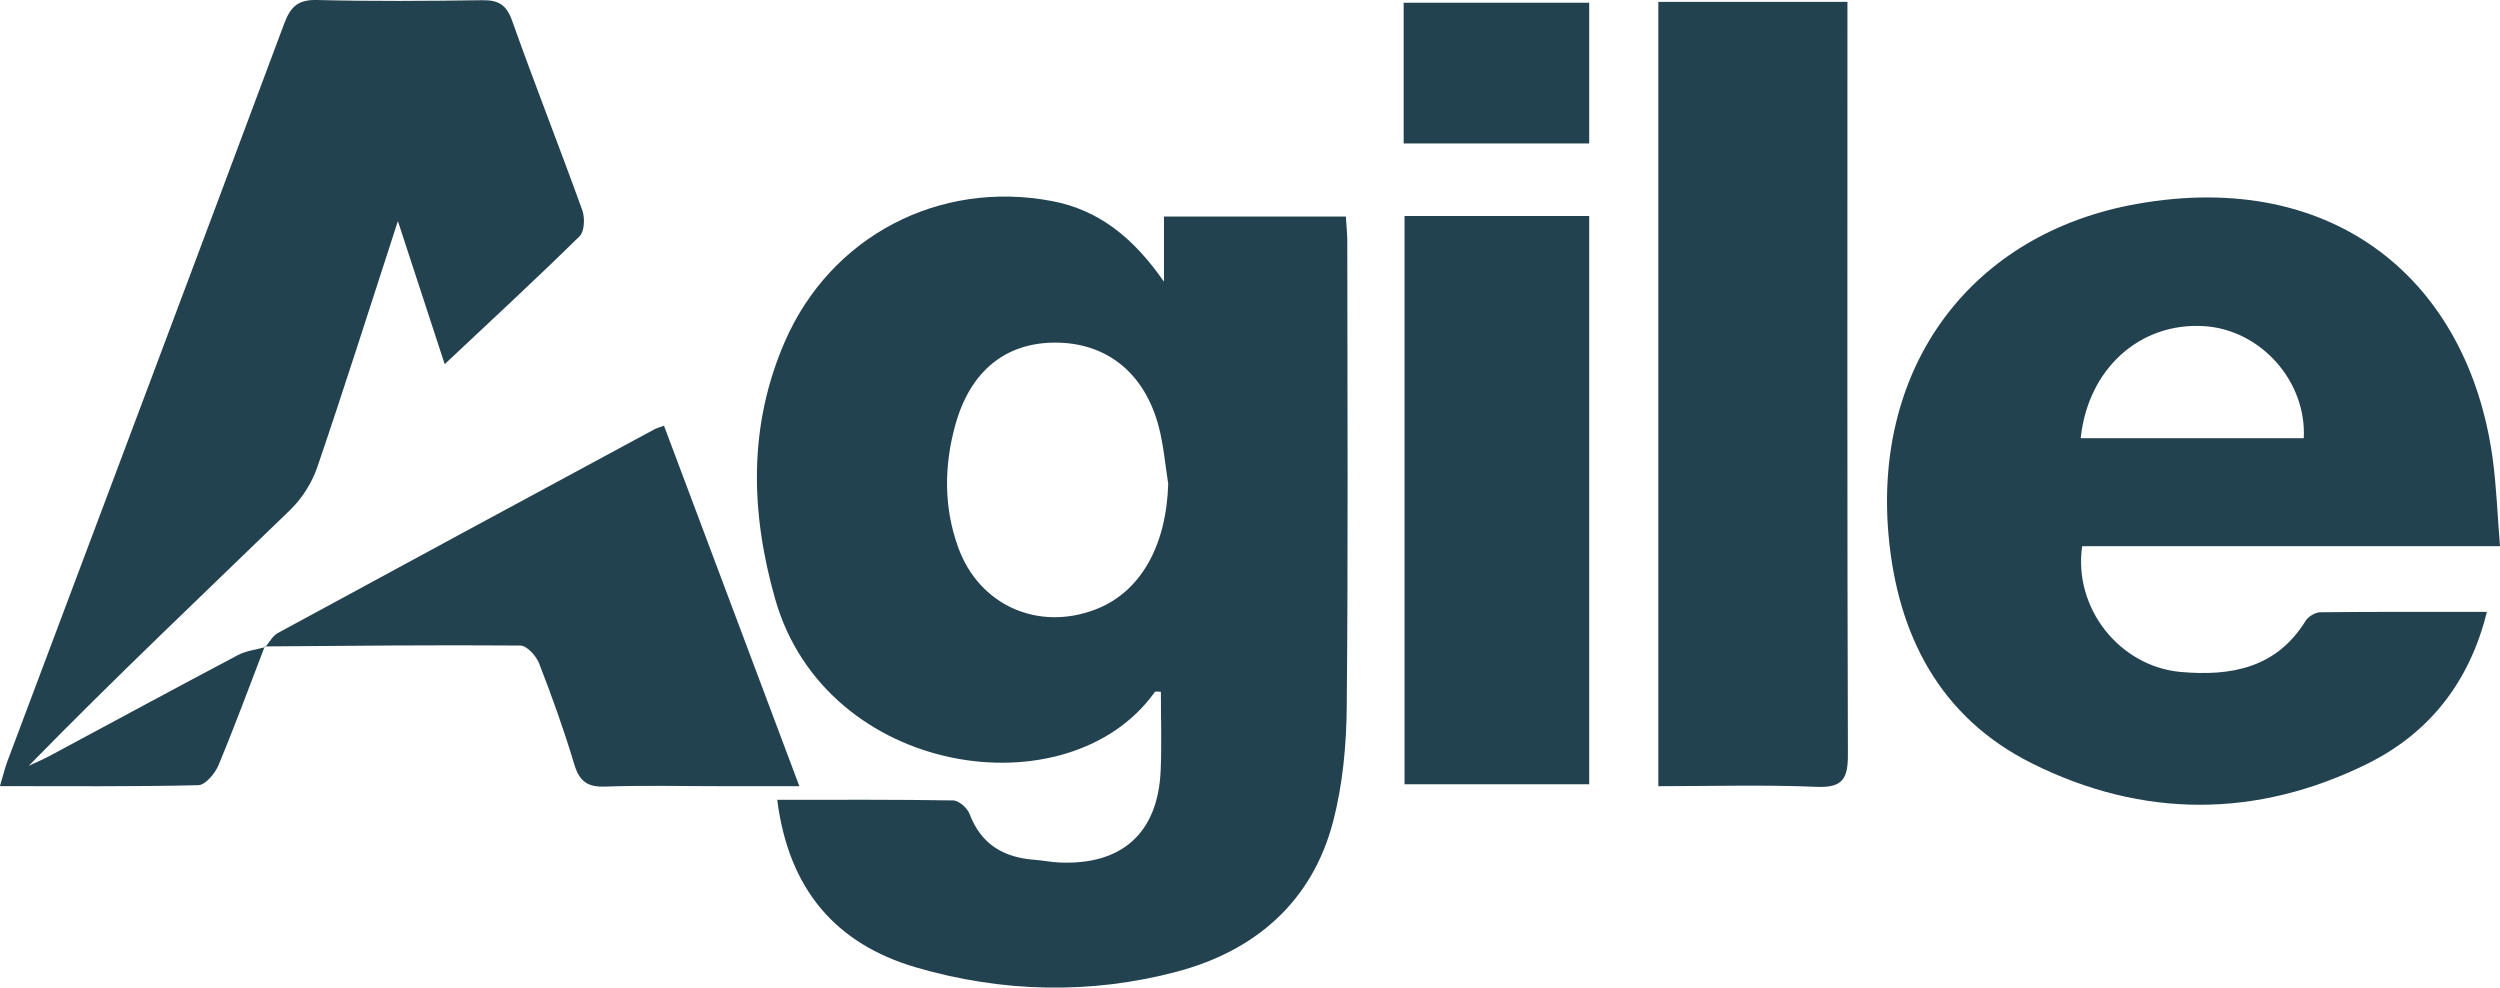
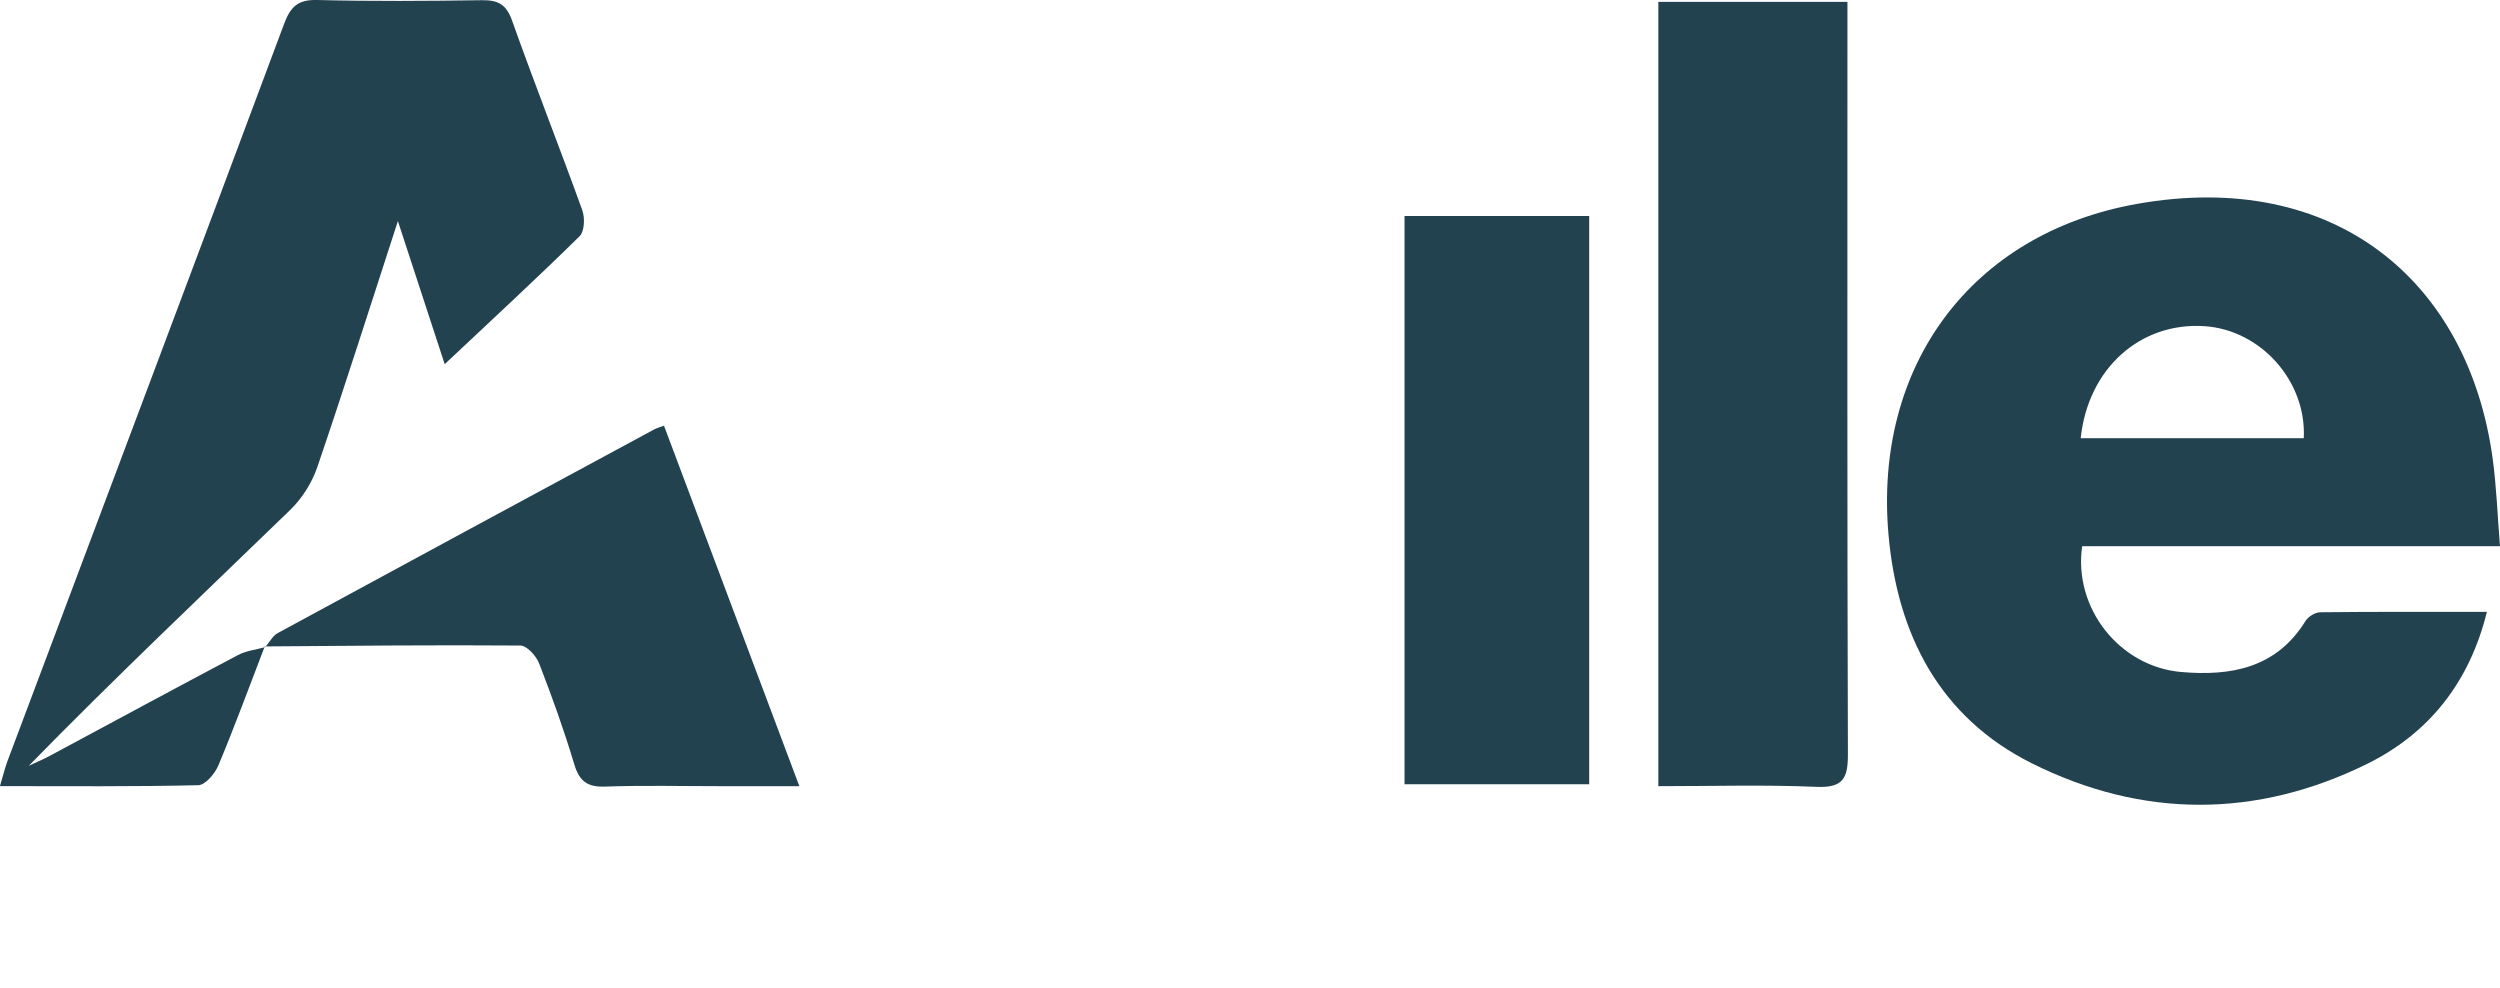
<svg xmlns="http://www.w3.org/2000/svg" version="1.1" id="Layer_1" x="0px" y="0px" viewBox="0 0 483.86 191.15" style="enable-background:new 0 0 483.86 191.15;" xml:space="preserve">
  <style type="text/css">
	.st0{fill:#234250;}
</style>
  <g>
-     <path class="st0" d="M150.43,154.8c11.78,0,22.92-0.07,34.06,0.12c1.1,0.02,2.73,1.46,3.16,2.6c2.22,5.9,6.6,8.46,12.61,8.89   c1.59,0.12,3.17,0.45,4.75,0.52c12.15,0.55,19.12-5.71,19.63-17.82c0.22-5.07,0.04-10.17,0.04-15.22c-0.57,0-1.05-0.13-1.16,0.02   c-16.61,23.37-63.7,16.55-73.51-18.03c-4.77-16.8-5.19-33.5,1.9-49.78c8.87-20.4,29.92-31.37,51.78-27.17   c8.94,1.72,15.62,7,21.59,15.59c0-5.09,0-8.68,0-12.61c11.98,0,23.41,0,35.2,0c0.1,1.69,0.28,3.23,0.28,4.78   c0.02,30.09,0.18,60.19-0.11,90.28c-0.07,7.36-0.78,14.92-2.63,22.02c-4.07,15.6-15.14,25.07-30.28,29.08   c-16.72,4.43-33.82,4.02-50.43-0.83C161.8,182.71,152.62,172.15,150.43,154.8z M226.1,93.63c-0.58-3.64-0.88-7.36-1.8-10.92   c-2.7-10.47-10.06-16.37-19.99-16.4c-9.76-0.02-16.62,5.58-19.48,16.17c-2.12,7.83-2.16,15.73,0.6,23.41   c4.06,11.3,15.52,16.36,26.69,12.03C220.74,114.57,225.75,105.67,226.1,93.63z" />
    <path class="st0" d="M483.86,105.72c-27.77,0-54.35,0-80.87,0c-1.73,11.92,7.19,23.29,19.14,24.34c9.61,0.84,18.44-0.72,24.09-9.88   c0.52-0.85,1.88-1.67,2.85-1.68c10.62-0.12,21.23-0.07,32.25-0.07c-3.36,13.63-11.2,23.48-23.09,29.37   c-21.47,10.62-43.56,10.62-64.95-0.05c-17.9-8.93-26.06-24.96-27.77-44.23c-2.89-32.59,15.9-58.34,48.1-64.06   c38.25-6.8,64.13,14.91,68.83,49.3C483.17,94.1,483.36,99.54,483.86,105.72z M402.71,84.81c14.6,0,28.9,0,43.17,0   c0.56-11.05-8.33-20.95-19.19-21.68C414.28,62.3,404.13,71.27,402.71,84.81z" />
    <path class="st0" d="M51.24,125.11c-2.95,7.68-5.79,15.41-8.96,23c-0.67,1.61-2.54,3.83-3.9,3.86c-12.57,0.3-25.15,0.18-38.39,0.18   c0.59-1.97,0.93-3.43,1.45-4.83C19.31,99.76,37.23,52.21,54.99,4.61c1.24-3.31,2.66-4.7,6.37-4.61C72,0.27,82.66,0.19,93.31,0.04   C96.38,0,97.99,0.84,99.1,3.96c4.37,12.3,9.17,24.45,13.6,36.73c0.53,1.47,0.43,4.1-0.52,5.03c-8.32,8.18-16.9,16.1-26.11,24.76   c-3.04-9.29-5.9-18.03-9.06-27.69c-5.37,16.5-10.31,32.12-15.6,47.63c-1.03,3.01-2.93,6.03-5.22,8.25   c-16.91,16.38-34.01,32.56-50.62,49.54c1.32-0.62,2.67-1.18,3.95-1.86c12.17-6.52,24.3-13.1,36.5-19.55   c1.61-0.85,3.55-1.06,5.34-1.56L51.24,125.11z" />
    <path class="st0" d="M320.96,0.36c12.13,0,23.97,0,36.6,0c0,2.09,0,3.96,0,5.84c0,46.58-0.06,93.17,0.09,139.75   c0.02,4.66-0.9,6.56-6.07,6.34c-10.07-0.43-20.17-0.13-30.62-0.13C320.96,101.43,320.96,51.23,320.96,0.36z" />
    <path class="st0" d="M271.84,41.8c11.93,0,23.59,0,35.74,0c0,36.56,0,73.09,0,109.99c-11.82,0-23.61,0-35.74,0   C271.84,115.12,271.84,78.59,271.84,41.8z" />
    <path class="st0" d="M51.35,125.23c0.8-0.92,1.42-2.17,2.42-2.71c24.26-13.18,48.55-26.29,72.85-39.41   c0.46-0.25,0.98-0.38,1.89-0.72c8.62,22.97,17.22,45.87,26.2,69.77c-5.56,0-10.41,0-15.26,0c-7.45,0-14.92-0.18-22.36,0.08   c-3.46,0.12-4.98-1.08-5.96-4.36c-1.97-6.59-4.3-13.08-6.79-19.49c-0.56-1.45-2.38-3.44-3.63-3.45   c-16.49-0.13-32.98,0.05-49.47,0.17C51.24,125.11,51.35,125.23,51.35,125.23z" />
-     <path class="st0" d="M271.67,27.77c0-9.24,0-18.03,0-27.24c11.91,0,23.66,0,35.91,0c0,8.88,0,17.91,0,27.24   C295.74,27.77,283.96,27.77,271.67,27.77z" />
+     <path class="st0" d="M271.67,27.77c0-9.24,0-18.03,0-27.24c0,8.88,0,17.91,0,27.24   C295.74,27.77,283.96,27.77,271.67,27.77z" />
  </g>
</svg>